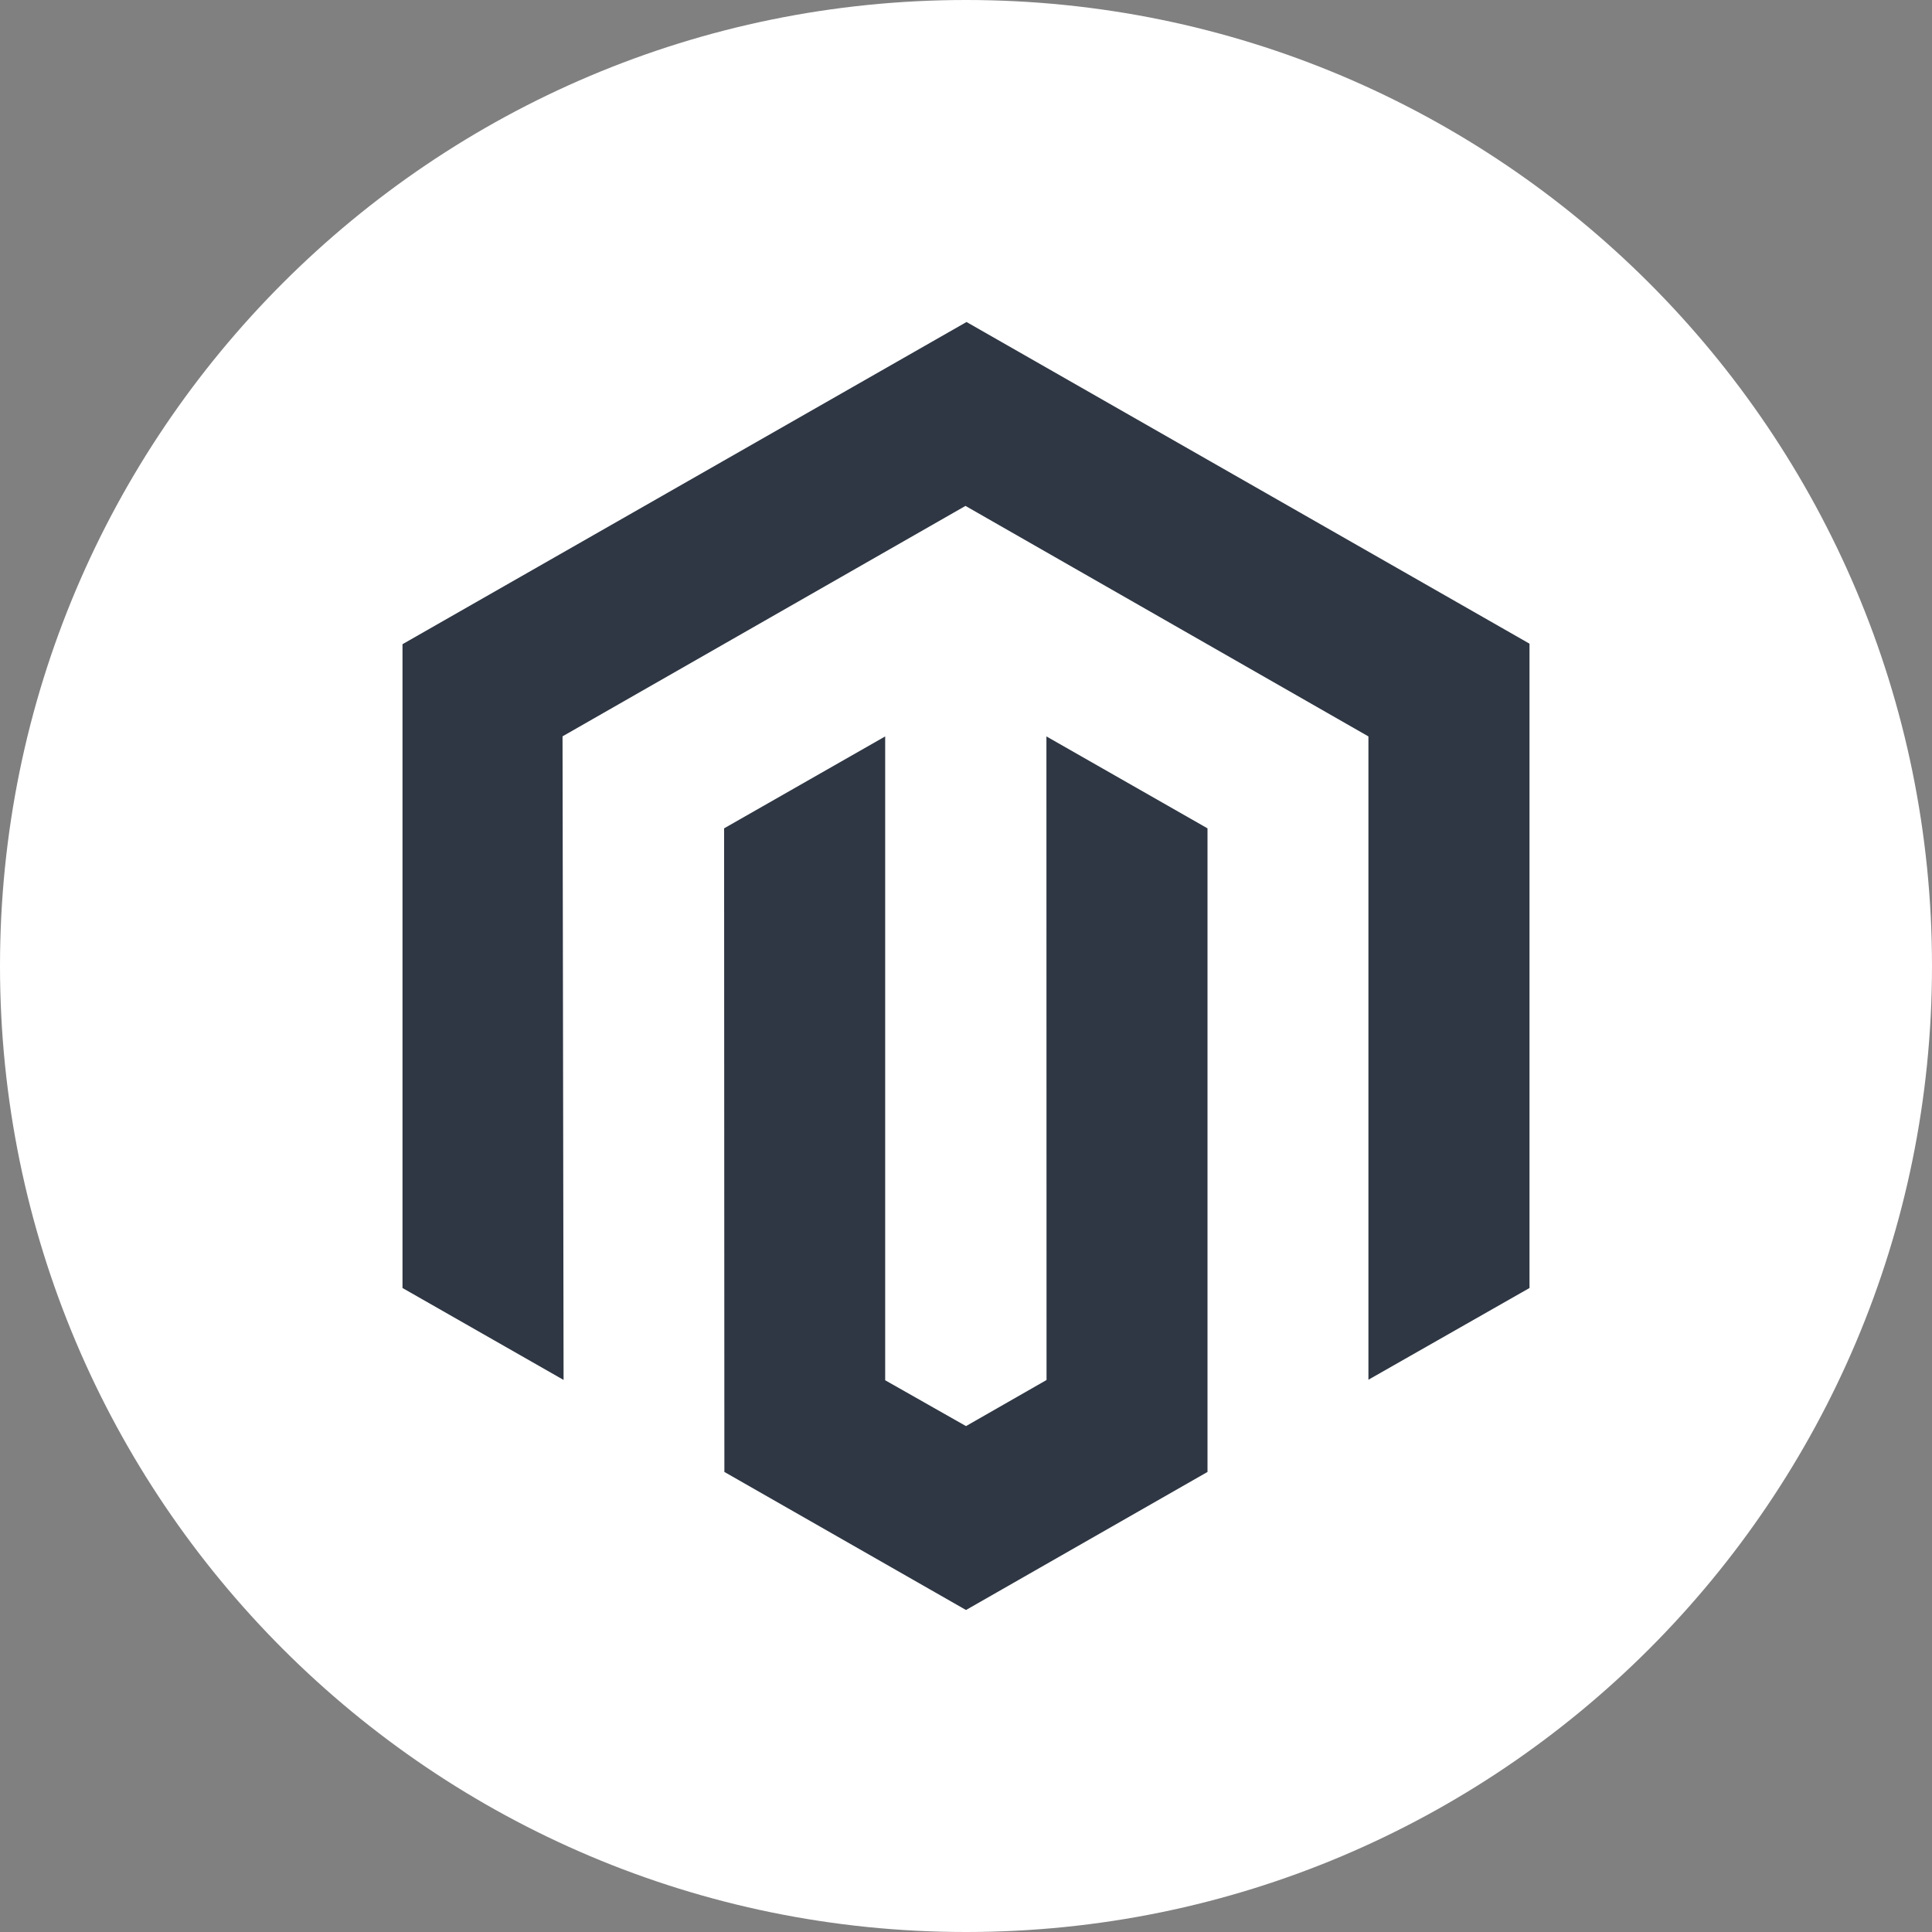
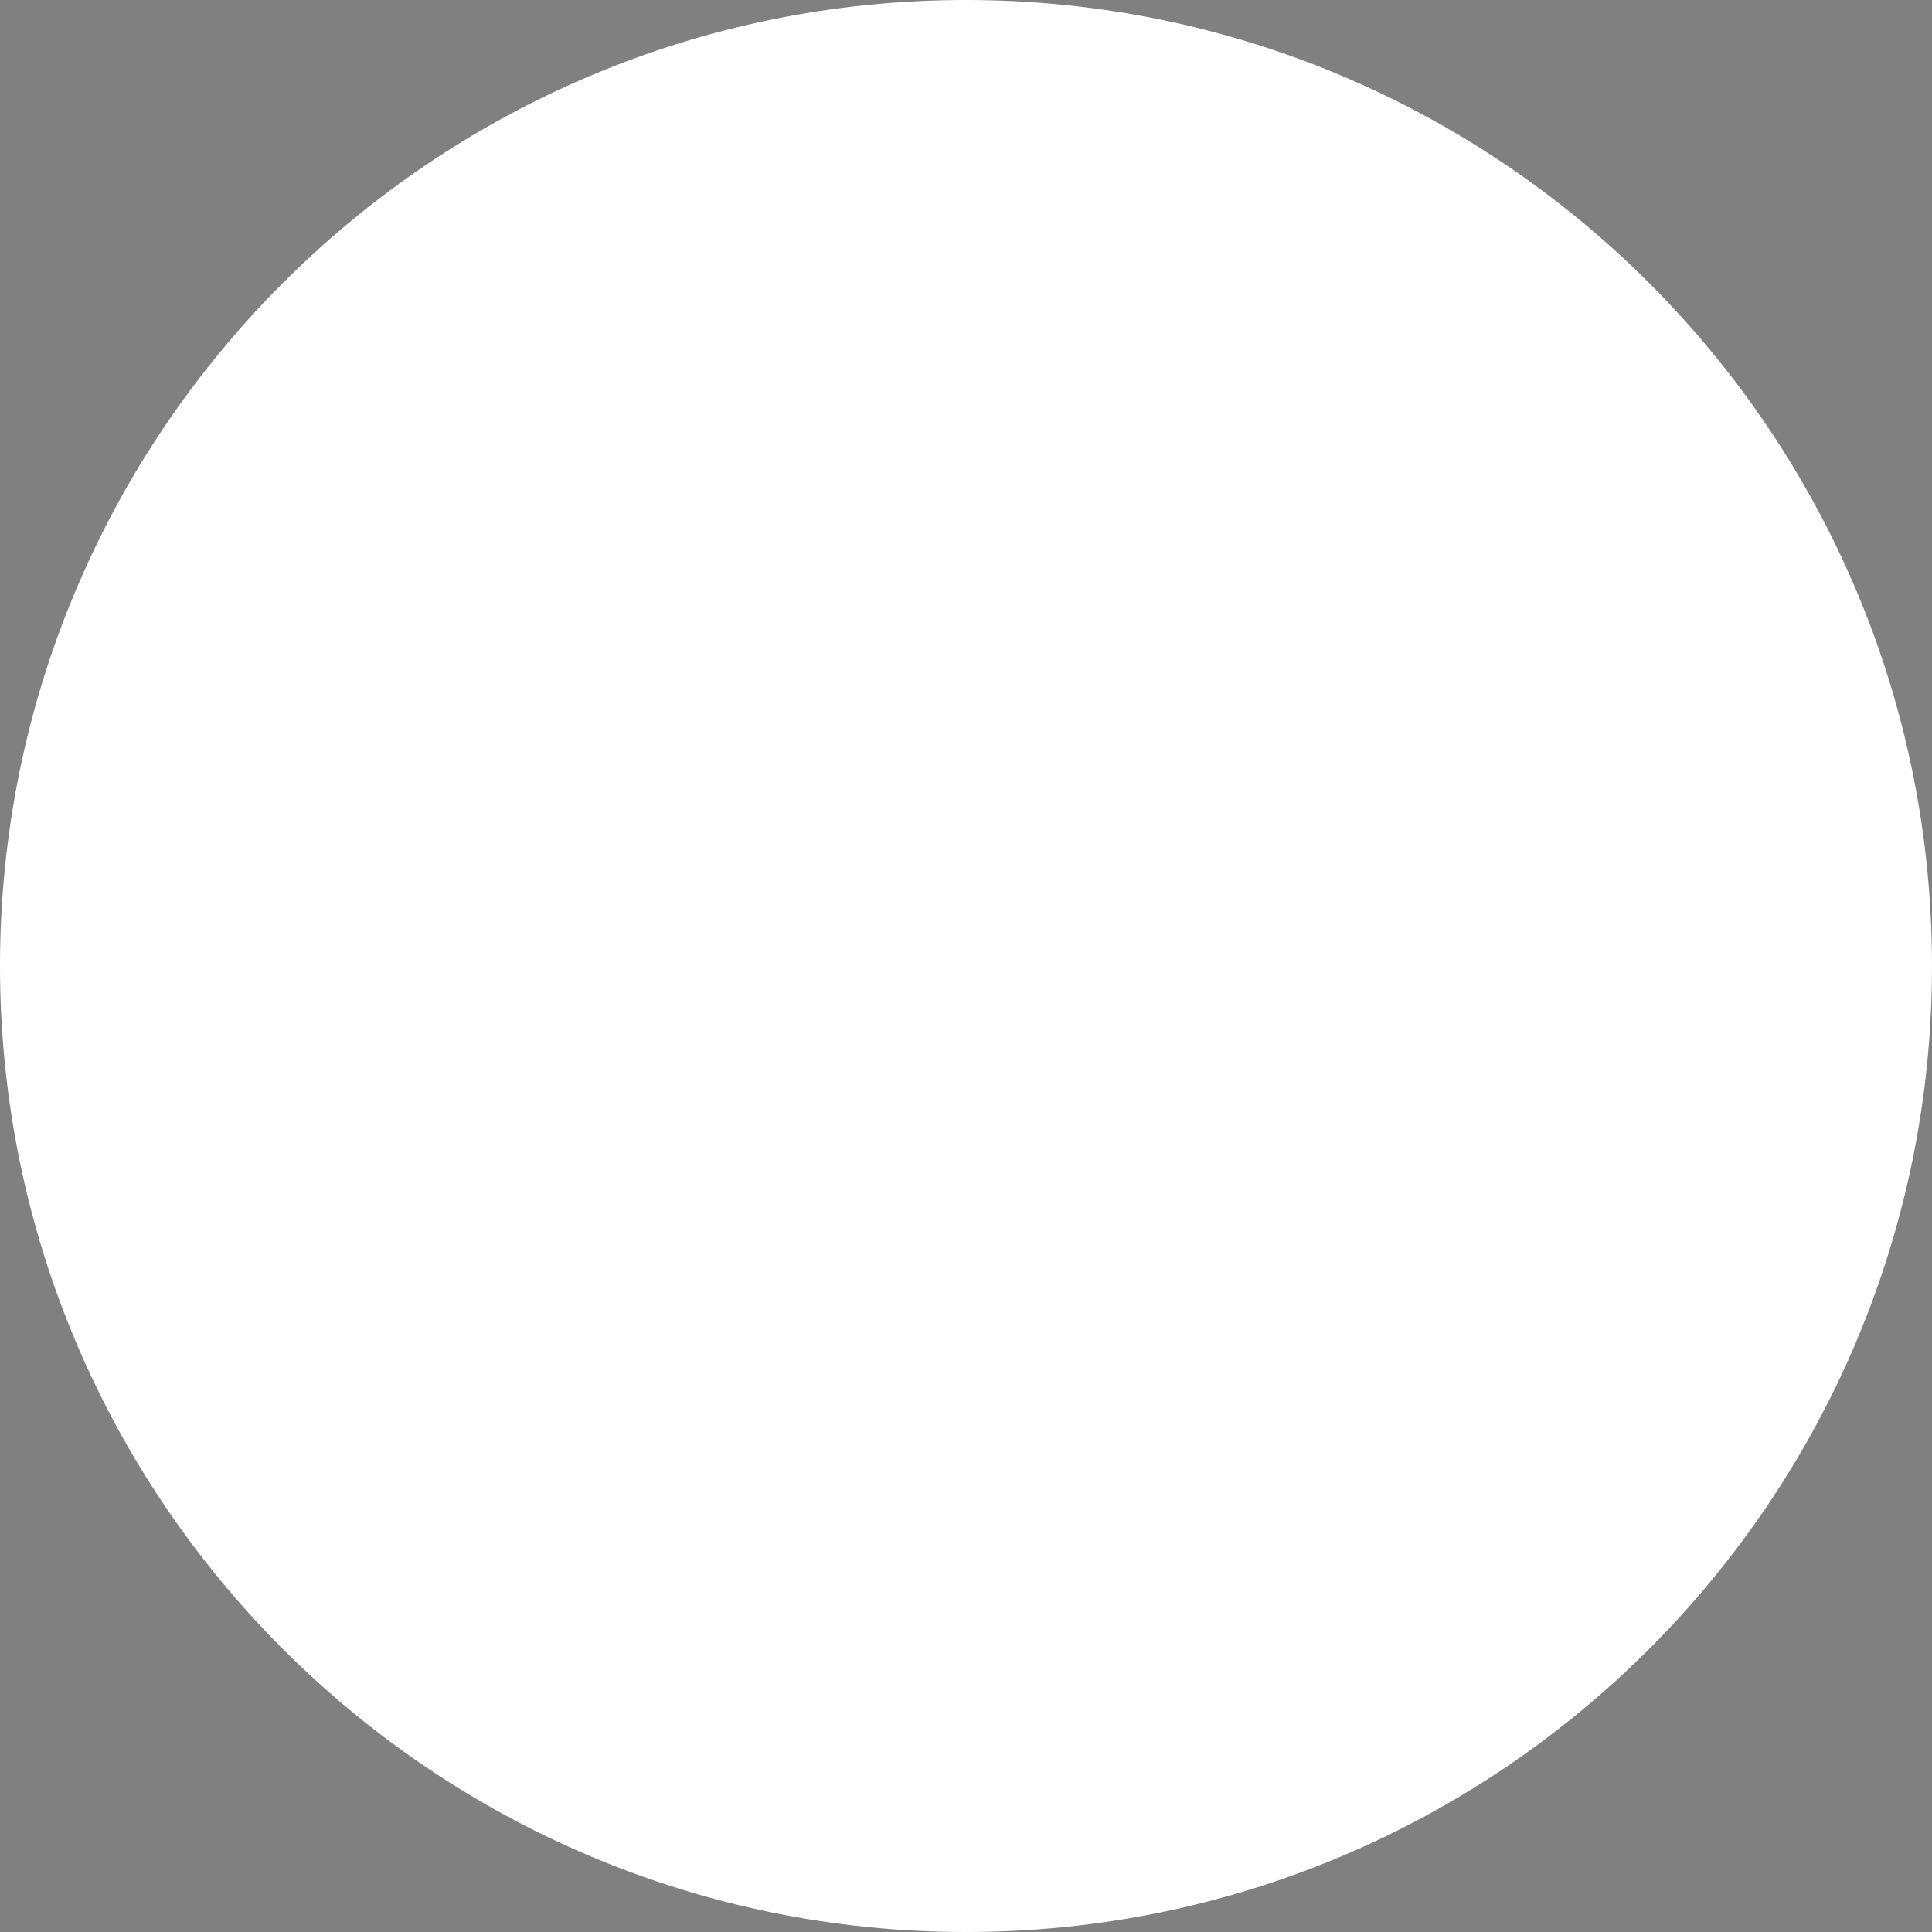
<svg xmlns="http://www.w3.org/2000/svg" width="48" height="48" viewBox="0 0 48 48" fill="none">
  <rect x="0" y="0" width="48" height="48" fill="#808080" stroke="none" />
  <g clip-path="url(#clip0_616_13)">
    <path d="M24 48C37.255 48 48 37.255 48 24C48 10.745 37.255 0 24 0C10.745 0 0 10.745 0 24C0 37.255 10.745 48 24 48Z" fill="white" />
-     <path d="M24.013 8L10 16.005V32L14.002 34.284L13.976 18.294L23.987 12.569L33.998 18.296V34.279L38 32V15.992L24.013 8ZM26.001 34.286L24 35.431L21.992 34.292V18.296L17.99 20.58L17.997 36.57L24 40L30 36.57V20.58L25.998 18.296L26.001 34.286Z" fill="#2F3744" />
  </g>
  <defs>
    <clipPath id="clip0_616_13">
      <rect width="48" height="48" fill="white" />
    </clipPath>
  </defs>
</svg>